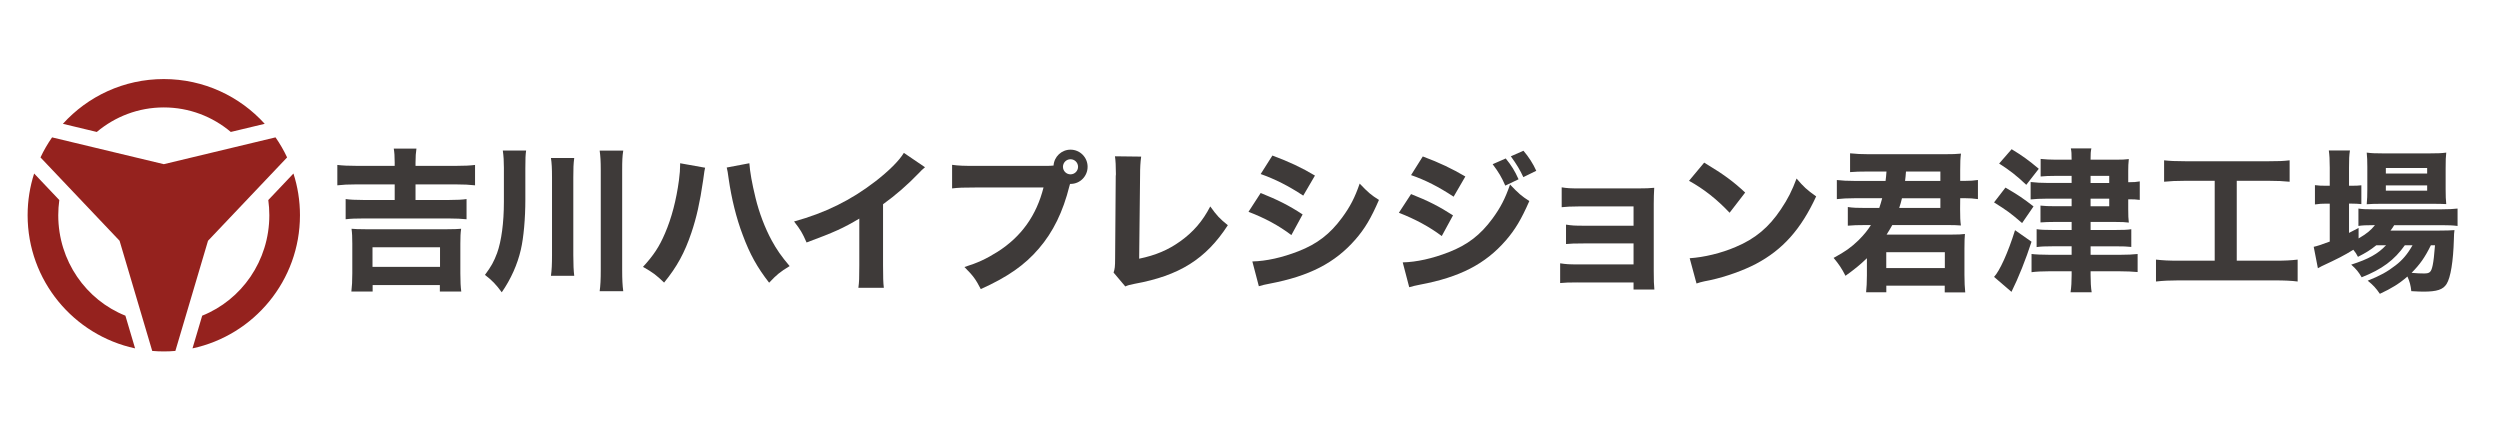
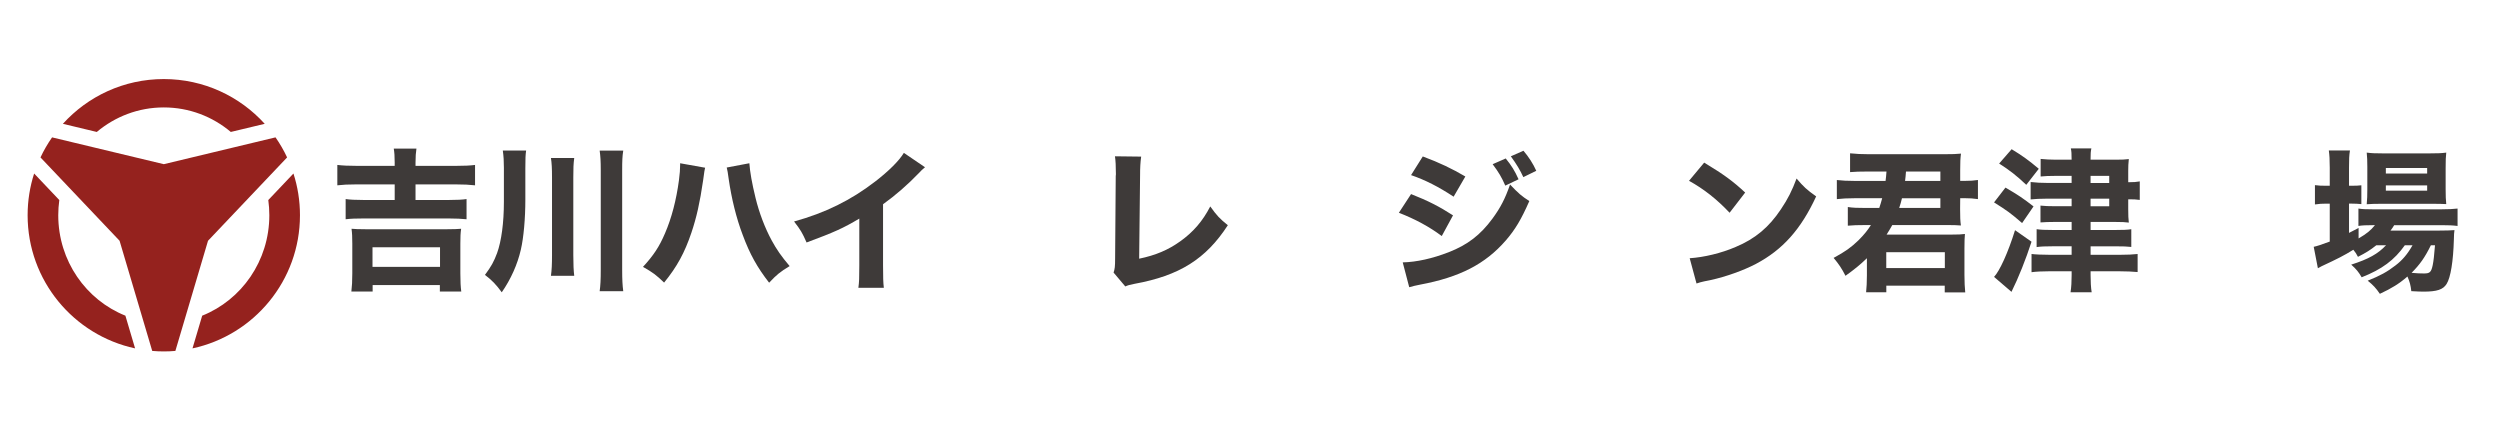
<svg xmlns="http://www.w3.org/2000/svg" version="1.1" id="レイヤー_1" x="0px" y="0px" width="304.115px" height="54.104px" viewBox="0 0 304.115 54.104" enable-background="new 0 0 304.115 54.104" xml:space="preserve">
  <g>
    <g>
      <path fill="#3E3A39" d="M48.013,19.782c0-0.787-0.037-1.236-0.113-1.707h2.759c-0.074,0.508-0.112,0.955-0.112,1.707v0.395h4.896    c1.012,0,1.782-0.037,2.345-0.112v2.479c-0.64-0.075-1.406-0.113-2.345-0.113h-4.896v1.896H54.6c0.974,0,1.688-0.038,2.154-0.113    v2.458c-0.544-0.059-1.312-0.097-2.154-0.097H44.225c-0.938,0-1.558,0.021-2.178,0.097v-2.458c0.488,0.075,1.22,0.113,2.178,0.113    h3.788V22.43h-4.633c-1.03,0-1.688,0.038-2.345,0.113v-2.479c0.618,0.075,1.368,0.112,2.362,0.112h4.613L48.013,19.782    L48.013,19.782z M42.743,35.463c0.075-0.643,0.113-1.275,0.113-2.215v-3.602c0-0.771-0.021-1.295-0.094-1.818    c0.446,0.036,0.858,0.057,1.668,0.057h9.993c0.811,0,1.223-0.021,1.672-0.057C56.021,28.333,56,28.842,56,29.647v3.602    c0,0.996,0.037,1.669,0.112,2.215h-2.606v-0.79H45.33v0.79H42.743z M45.313,32.463h8.214v-2.384h-8.214V32.463z" />
      <path fill="#3E3A39" d="M63.907,24.264c0,2.31-0.206,4.635-0.546,6.098c-0.411,1.802-1.218,3.603-2.324,5.194    c-0.711-0.976-1.2-1.464-2.044-2.118c0.771-1.032,1.088-1.612,1.48-2.664c0.525-1.463,0.824-3.677,0.824-6.228V20.42    c0-0.809-0.035-1.407-0.131-2.104H64c-0.075,0.507-0.094,0.994-0.094,2.179L63.907,24.264L63.907,24.264z M69.853,19.22    c-0.097,0.73-0.112,1.275-0.112,2.363v9.453c0,1.182,0.036,1.854,0.112,2.514H67.02c0.094-0.676,0.13-1.37,0.13-2.514v-9.453    c0-1.125-0.036-1.746-0.13-2.363H69.853z M75.816,18.32c-0.111,0.693-0.131,1.26-0.131,2.382v12.116    c0,1.221,0.038,1.875,0.131,2.605h-2.869c0.095-0.676,0.133-1.406,0.133-2.605V20.7c0-1.122-0.039-1.688-0.133-2.382L75.816,18.32    L75.816,18.32z" />
      <path fill="#3E3A39" d="M85.774,20.402c-0.076,0.317-0.076,0.317-0.245,1.558c-0.393,2.699-0.805,4.521-1.425,6.356    c-0.825,2.438-1.745,4.127-3.319,6.061c-0.976-0.938-1.352-1.223-2.569-1.912c1.297-1.407,1.987-2.459,2.683-4.09    c0.808-1.874,1.37-4.052,1.688-6.415c0.111-0.808,0.148-1.39,0.148-1.896c0-0.035,0-0.108,0-0.205L85.774,20.402z M91.157,19.858    c0.074,1.068,0.318,2.438,0.748,4.201c0.434,1.801,1.146,3.678,1.972,5.195c0.603,1.104,1.146,1.895,2.179,3.114    c-1.165,0.712-1.56,1.028-2.495,2.022c-1.444-1.854-2.347-3.471-3.208-5.797c-0.789-2.062-1.369-4.464-1.706-6.789    c-0.096-0.751-0.168-1.145-0.244-1.425L91.157,19.858z" />
      <path fill="#3E3A39" d="M112.523,20.344c-0.396,0.339-0.433,0.376-0.713,0.676c-1.427,1.48-2.853,2.72-4.391,3.825v7.392    c0,1.5,0.021,2.141,0.096,2.775h-3.097c0.097-0.713,0.113-1.182,0.113-2.719v-5.702c-1.951,1.162-3.021,1.648-6.415,2.907    c-0.509-1.165-0.73-1.538-1.521-2.555c3.791-1.047,6.922-2.586,9.884-4.875c1.649-1.272,2.908-2.529,3.472-3.471L112.523,20.344z" />
-       <path fill="#3E3A39" d="M127.354,20.176c0.225,0,0.449,0,0.806-0.037c0.074-1.088,0.978-1.933,2.062-1.933    c1.161,0,2.081,0.938,2.081,2.083c0,1.145-0.92,2.082-2.062,2.082c-0.02,0-0.057,0-0.076,0l-0.074,0.263    c-0.785,3.148-1.986,5.588-3.714,7.597c-1.725,2.025-3.844,3.487-7.069,4.935c-0.618-1.201-0.918-1.612-1.989-2.685    c1.633-0.509,2.664-0.994,4.034-1.854c2.887-1.838,4.726-4.408,5.588-7.821h-8.215c-1.539,0-2.14,0.021-2.907,0.113v-2.87    c0.807,0.111,1.389,0.131,2.944,0.131L127.354,20.176L127.354,20.176z M129.305,20.29c0,0.506,0.41,0.918,0.918,0.918    c0.506,0,0.918-0.412,0.918-0.918c0-0.508-0.412-0.919-0.918-0.919C129.717,19.371,129.305,19.782,129.305,20.29z" />
      <path fill="#3E3A39" d="M138.818,19.051c-0.094,0.713-0.132,1.293-0.132,2.327l-0.111,10.091c2.007-0.413,3.544-1.07,5.007-2.12    c1.598-1.144,2.719-2.456,3.642-4.237c0.822,1.146,1.125,1.462,2.138,2.285c-2.664,4.109-5.89,6.136-11.349,7.129    c-0.581,0.112-0.788,0.168-1.125,0.318l-1.426-1.688c0.149-0.433,0.188-0.714,0.188-1.727l0.076-10.034    c0.019-0.094,0.019-0.17,0.019-0.264c0-0.898-0.037-1.611-0.113-2.119L138.818,19.051z" />
-       <path fill="#3E3A39" d="M153.356,23.477c2.062,0.825,3.451,1.521,5.103,2.607l-1.369,2.513c-1.539-1.163-3.207-2.062-5.215-2.832    L153.356,23.477z M152.343,31.804c1.688-0.036,3.62-0.468,5.59-1.235c2.311-0.898,3.862-2.104,5.325-4.09    c0.994-1.352,1.559-2.457,2.141-4.146c1.051,1.104,1.39,1.388,2.346,1.987c-0.977,2.25-1.726,3.508-2.87,4.82    c-2.494,2.854-5.605,4.445-10.41,5.362c-0.58,0.112-0.938,0.188-1.332,0.315L152.343,31.804z M154.782,18.92    c2.024,0.75,3.582,1.48,5.176,2.438l-1.424,2.438c-1.855-1.22-3.434-2.007-5.179-2.626L154.782,18.92z" />
      <path fill="#3E3A39" d="M171.65,23.609c2.062,0.809,3.451,1.521,5.103,2.589l-1.368,2.516c-1.536-1.146-3.206-2.045-5.217-2.833    L171.65,23.609z M170.636,31.918c1.688-0.038,3.616-0.47,5.59-1.237c2.308-0.9,3.862-2.101,5.327-4.089    c0.992-1.353,1.556-2.458,2.138-4.146c1.052,1.107,1.389,1.393,2.346,2.012c-0.978,2.229-1.727,3.484-2.87,4.801    c-2.495,2.868-5.604,4.464-10.409,5.364c-0.58,0.11-0.938,0.203-1.332,0.315L170.636,31.918z M173.076,19.031    c2.024,0.752,3.582,1.5,5.177,2.438l-1.426,2.457c-1.855-1.219-3.434-2.024-5.178-2.625L173.076,19.031z M183.166,19.276    c0.713,0.884,1.088,1.481,1.56,2.532l-1.614,0.771c-0.449-1.03-0.785-1.597-1.537-2.606L183.166,19.276z M185.323,18.338    c0.64,0.75,1.183,1.595,1.558,2.438l-1.573,0.771c-0.412-0.883-0.788-1.521-1.521-2.533L185.323,18.338z" />
-       <path fill="#3E3A39" d="M191.889,34.356c-1.051,0-1.538,0.021-2.103,0.075v-2.4c0.731,0.11,1.089,0.133,2.103,0.133h6.826v-2.552    h-6.037c-1.201,0-1.577,0.02-2.178,0.074v-2.362c0.713,0.11,1.014,0.134,2.178,0.134h6.037V25.11h-6.64    c-0.883,0-1.614,0.037-2.102,0.095v-2.416c0.654,0.108,1.066,0.13,2.102,0.13h7.221c0.938,0,1.353-0.021,1.934-0.075    c-0.037,0.656-0.058,1.22-0.058,1.988v8.14c0,1.088,0.021,1.725,0.076,2.251h-2.533v-0.863h-6.826V34.356L191.889,34.356z" />
      <path fill="#3E3A39" d="M207.306,19.782c2.421,1.464,3.486,2.248,4.987,3.64l-1.894,2.457c-1.56-1.65-3.134-2.89-4.937-3.885    L207.306,19.782z M205.544,31.412c1.727-0.112,3.863-0.619,5.589-1.37c2.384-0.993,4.053-2.399,5.516-4.597    c0.845-1.256,1.352-2.27,1.896-3.729c0.881,1.031,1.221,1.349,2.384,2.175c-1.856,4.015-4.07,6.49-7.337,8.217    c-1.5,0.787-3.653,1.558-5.457,1.949c-0.469,0.094-0.469,0.094-0.823,0.168c-0.434,0.094-0.543,0.133-0.938,0.262L205.544,31.412z    " />
      <path fill="#3E3A39" d="M238.439,25.407c0,1.032,0.02,1.444,0.096,2.024c-0.433-0.037-0.864-0.056-1.855-0.056h-6.489    c-0.245,0.433-0.375,0.656-0.693,1.163h7.84c0.881,0,1.295-0.021,1.688-0.076c-0.037,0.377-0.059,0.901-0.059,1.766v3.207    c0,0.918,0.039,1.537,0.097,2.138h-2.495v-0.824h-7.106v0.808h-2.458c0.059-0.6,0.097-1.257,0.097-2.062v-2.083    c-0.81,0.783-1.5,1.349-2.607,2.139c-0.432-0.863-0.823-1.443-1.444-2.177c1.481-0.808,2.104-1.258,3.039-2.155    c0.655-0.658,1.088-1.183,1.5-1.84h-0.691c-0.957,0-1.444,0.018-2.119,0.076v-2.271c0.619,0.097,1.184,0.113,2.119,0.113h1.707    c0.147-0.451,0.226-0.693,0.354-1.183h-3.358c-0.885,0-1.502,0.036-2.157,0.11v-2.324c0.673,0.074,1.233,0.11,2.157,0.11h3.77    c0.056-0.448,0.075-0.636,0.111-1.143h-2.325c-0.919,0-1.481,0.019-2.104,0.071v-2.287c0.696,0.074,1.407,0.111,2.311,0.111h9.06    c1.105,0,1.575-0.02,2.121-0.074c-0.076,0.603-0.096,0.994-0.096,2.025v1.293h0.471c0.748,0,1.184-0.035,1.688-0.109v2.324    c-0.545-0.076-0.994-0.113-1.707-0.113h-0.45L238.439,25.407L238.439,25.407z M229.456,32.611h7.126v-1.932h-7.126V32.611z     M231.368,24.115c-0.113,0.485-0.187,0.715-0.339,1.183h5.01v-1.183H231.368z M236.039,22.013V20.87h-4.184    c-0.038,0.562-0.059,0.676-0.111,1.143H236.039z" />
      <path fill="#3E3A39" d="M243.957,22.82c1.576,0.918,2.156,1.312,3.414,2.289l-1.39,2.025c-1.39-1.199-1.8-1.5-3.413-2.513    L243.957,22.82z M247.126,29.404c-0.676,2.104-1.594,4.406-2.438,6.098l-2.119-1.818c0.689-0.731,1.706-2.964,2.552-5.683    L247.126,29.404z M244.708,18.15c1.33,0.81,2.082,1.354,3.301,2.382l-1.521,1.952c-1.146-1.09-2.007-1.765-3.301-2.59    L244.708,18.15z M252.003,21.395h-1.986c-0.771,0-1.222,0.021-1.782,0.075v-2.138c0.562,0.056,1.146,0.094,1.854,0.094h1.915    c0-0.752-0.021-1.012-0.094-1.371h2.494c-0.075,0.376-0.095,0.619-0.095,1.371h3.095c0.75,0,1.144-0.021,1.558-0.076    c-0.058,0.433-0.072,0.993-0.072,1.406v1.407h0.147c0.524,0,0.823-0.021,1.257-0.097v2.252c-0.414-0.059-0.751-0.074-1.273-0.074    h-0.131v1.197c0,0.81,0.018,1.125,0.072,1.636c-0.448-0.06-0.844-0.076-1.539-0.076h-3.11v0.976h3    c0.958,0,1.463-0.019,1.951-0.094v2.156c-0.509-0.059-1.03-0.075-1.913-0.075h-3.038v1.032h3.545c0.938,0,1.647-0.037,2.176-0.098    v2.195C259.376,33.038,258.72,33,257.819,33h-3.508v0.449c0,0.787,0.037,1.521,0.131,2.102h-2.568    c0.095-0.6,0.132-1.332,0.132-2.102V33h-2.736c-0.862,0-1.576,0.038-2.141,0.111v-2.215c0.435,0.06,1.352,0.097,2.12,0.097h2.757    v-1.032h-2.383c-0.825,0-1.37,0.02-1.875,0.095V27.88c0.505,0.075,1.015,0.095,1.896,0.095h2.362v-0.977h-2.062    c-0.713,0-1.182,0.02-1.728,0.058V25.01c0.546,0.057,0.978,0.075,1.745,0.075h2.044v-0.92h-2.943c-0.81,0-1.558,0.038-2.044,0.094    v-2.118c0.636,0.075,1.312,0.113,2.119,0.113h2.868L252.003,21.395L252.003,21.395z M256.579,22.259v-0.864h-2.27v0.864H256.579z     M254.31,25.09h2.27v-0.92h-2.27V25.09L254.31,25.09z" />
-       <path fill="#3E3A39" d="M265.809,21.994c-1.106,0-1.783,0.036-2.555,0.113v-2.605c0.678,0.076,1.391,0.112,2.592,0.112h10.129    c1.16,0,1.762-0.02,2.55-0.112v2.605c-0.81-0.077-1.443-0.113-2.531-0.113h-3.902v9.718h4.709c1.164,0,1.875-0.038,2.699-0.132    v2.665c-0.729-0.097-1.668-0.136-2.72-0.136h-11.813c-1.015,0-1.839,0.039-2.7,0.136V31.58c0.845,0.094,1.521,0.132,2.737,0.132    h4.406v-9.718H265.809z" />
      <path fill="#3E3A39" d="M289.066,29.836c-0.75,0.602-1.236,0.896-2.23,1.407c-0.207-0.396-0.279-0.511-0.562-0.862    c-1.146,0.711-1.896,1.088-3.863,2.006c-0.093,0.037-0.111,0.057-0.449,0.244l-0.507-2.607c0.432-0.094,0.938-0.262,1.95-0.637    v-4.615h-0.41c-0.509,0-0.923,0.021-1.392,0.098v-2.348c0.396,0.059,0.826,0.075,1.392,0.075h0.41v-2.194    c0-0.993-0.036-1.521-0.113-2.101h2.57c-0.095,0.601-0.113,1.087-0.113,2.101v2.194h0.281c0.562,0,0.919-0.02,1.221-0.057v2.289    c-0.433-0.038-0.713-0.06-1.201-0.06h-0.301v3.562c0.377-0.205,0.525-0.28,1.164-0.601v1.274c0.994-0.582,1.48-0.978,1.987-1.614    h-0.244c-0.805,0-1.312,0.021-1.763,0.096V25.37c0.434,0.072,0.938,0.093,1.801,0.093h8.271c0.885,0,1.48-0.035,1.988-0.093v2.117    c-0.543-0.073-1.144-0.096-1.969-0.096h-5.739c-0.188,0.301-0.243,0.396-0.45,0.657h5.963c0.902,0,1.277-0.021,1.82-0.055    c-0.056,0.335-0.056,0.522-0.073,1.125c-0.073,2.664-0.396,4.647-0.884,5.42c-0.432,0.692-1.162,0.938-2.831,0.938    c-0.396,0-0.657-0.019-1.464-0.058c-0.074-0.712-0.205-1.182-0.47-1.78c-1.012,0.881-1.934,1.442-3.355,2.104    c-0.472-0.693-0.808-1.055-1.479-1.598c1.5-0.6,2.359-1.066,3.377-1.854c0.843-0.641,1.461-1.37,2.079-2.458h-0.938    c-1.273,1.801-2.775,2.925-5.252,3.899c-0.354-0.617-0.656-0.996-1.273-1.539c2.118-0.674,3.279-1.329,4.237-2.36L289.066,29.836    L289.066,29.836z M289.629,24.791c-0.713,0-1.295,0.018-1.727,0.055c0.057-0.581,0.073-1.068,0.073-1.854v-2.684    c0-0.77-0.02-1.2-0.073-1.745c0.58,0.076,0.993,0.095,1.95,0.095h5.701c0.975,0,1.463-0.019,2.023-0.095    c-0.058,0.525-0.074,0.918-0.074,1.914v2.531c0,0.809,0.02,1.352,0.074,1.82c-0.375-0.021-0.938-0.038-1.688-0.038L289.629,24.791    L289.629,24.791z M290.229,21.113h5.025v-0.674h-5.025V21.113z M290.229,23.198h5.025v-0.641h-5.025V23.198z M295.706,29.836    c-0.75,1.52-1.332,2.325-2.346,3.354c0.602,0.06,1.09,0.076,1.501,0.076c0.714,0,0.882-0.146,1.068-1.012    c0.111-0.564,0.17-1.107,0.279-2.421L295.706,29.836L295.706,29.836z" />
    </g>
  </g>
  <rect x="0" y="0" fill="none" width="304.115" height="54.104" />
  <g>
    <g>
      <path fill="#95221E" d="M11.774,16.052c2.217-1.865,5.056-2.984,8.151-2.984c3.096,0,5.936,1.119,8.152,2.983l4.125-0.989    c-3.03-3.344-7.408-5.445-12.277-5.445c-4.868,0-9.245,2.101-12.276,5.445L11.774,16.052z" />
    </g>
    <path fill="#95221E" d="M7.087,26.182c0-0.627,0.044-1.244,0.128-1.846l-3.062-3.229c-0.514,1.599-0.793,3.305-0.793,5.075   c0,7.951,5.602,14.592,13.073,16.196l-1.179-3.978C10.473,36.493,7.087,31.742,7.087,26.182z" />
    <g>
      <path fill="#95221E" d="M32.637,24.334c0.083,0.604,0.126,1.221,0.126,1.849c0,5.56-3.386,10.311-8.167,12.218l-1.179,3.978    c7.472-1.604,13.073-8.245,13.073-16.196c0-1.771-0.278-3.476-0.793-5.075L32.637,24.334z" />
    </g>
    <path fill="#95221E" d="M33.516,16.71l-13.591,3.262l0.001,0.001c-0.001,0-0.001,0-0.001,0l0-0.002l-13.59-3.26   c-0.536,0.768-1.008,1.583-1.41,2.438l9.622,10.14h0h0h-0.001l3.971,13.399c0.465,0.04,0.934,0.062,1.408,0.062   c0.475,0,0.944-0.021,1.409-0.062l3.97-13.399h0h0l9.621-10.14C34.524,18.293,34.052,17.477,33.516,16.71z" />
  </g>
</svg>